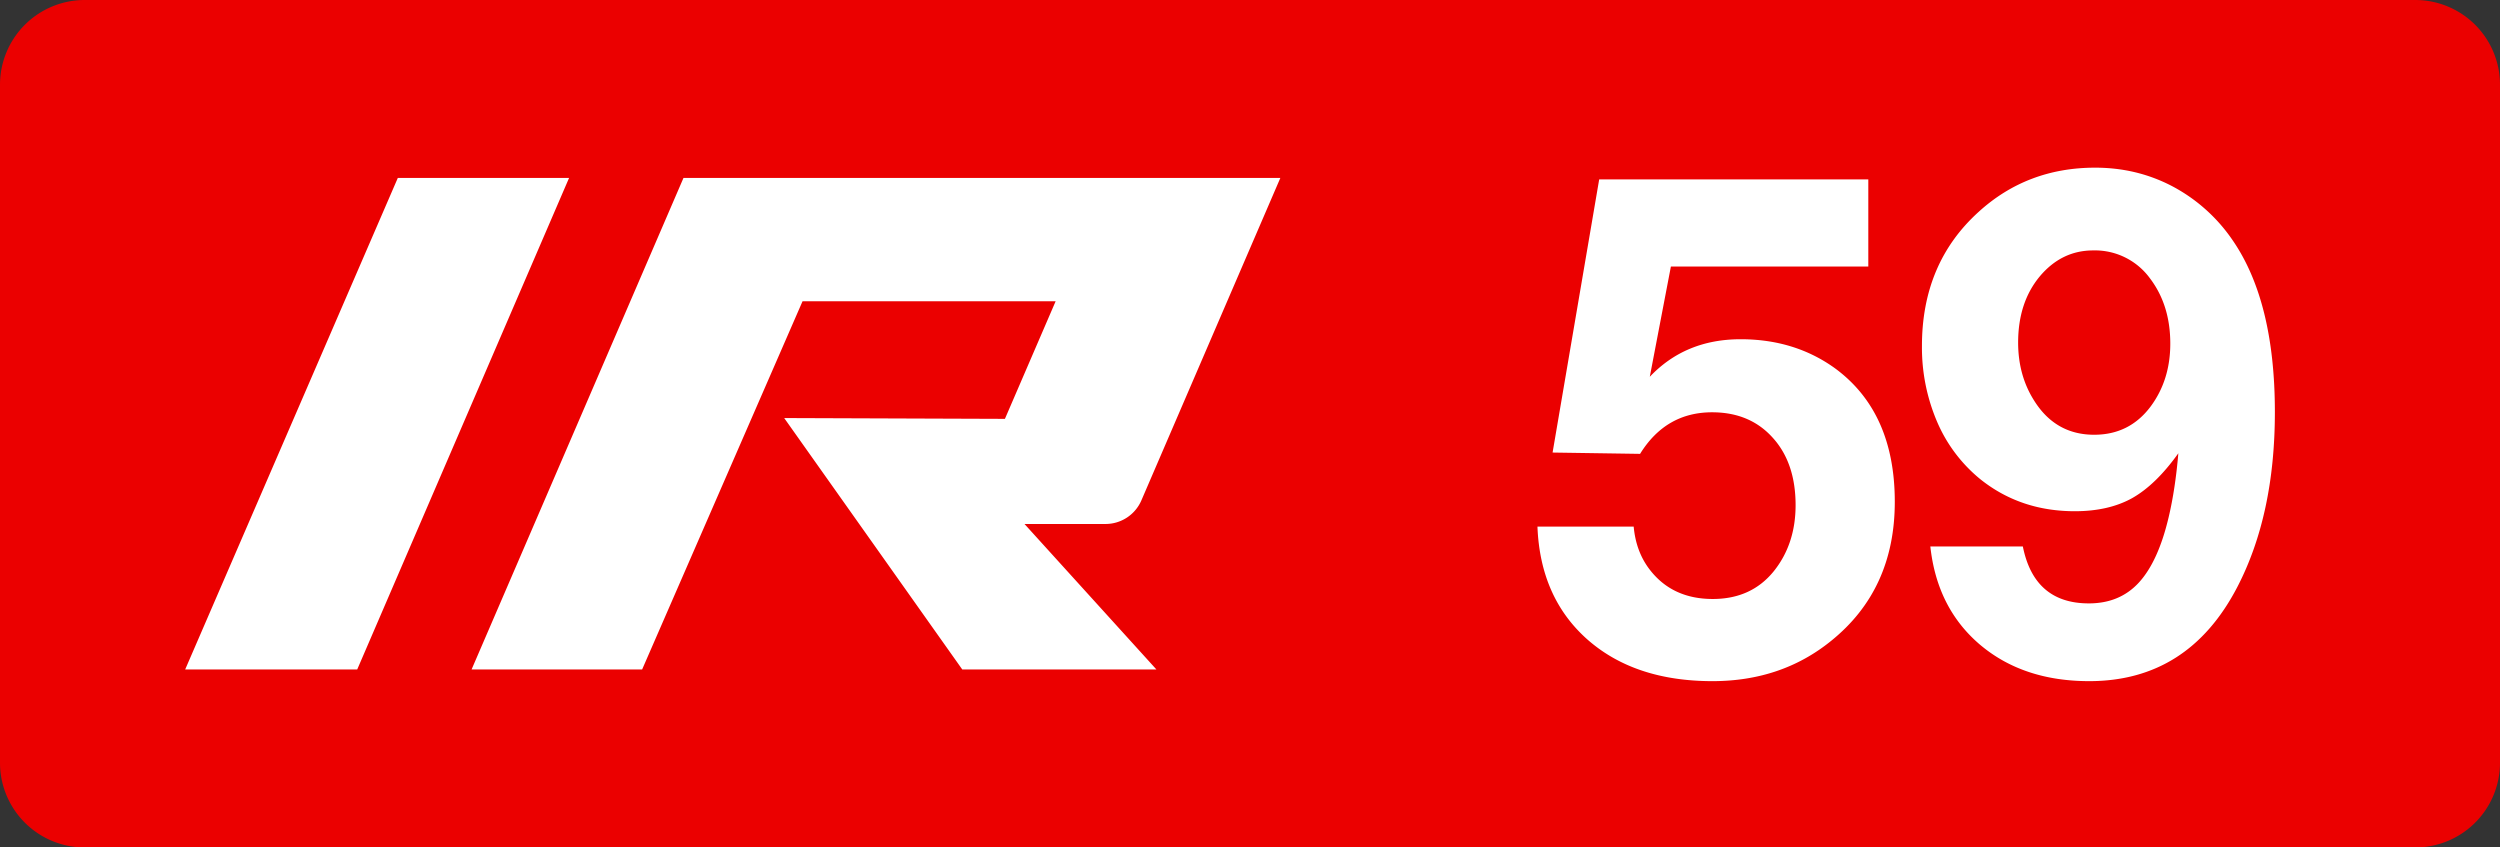
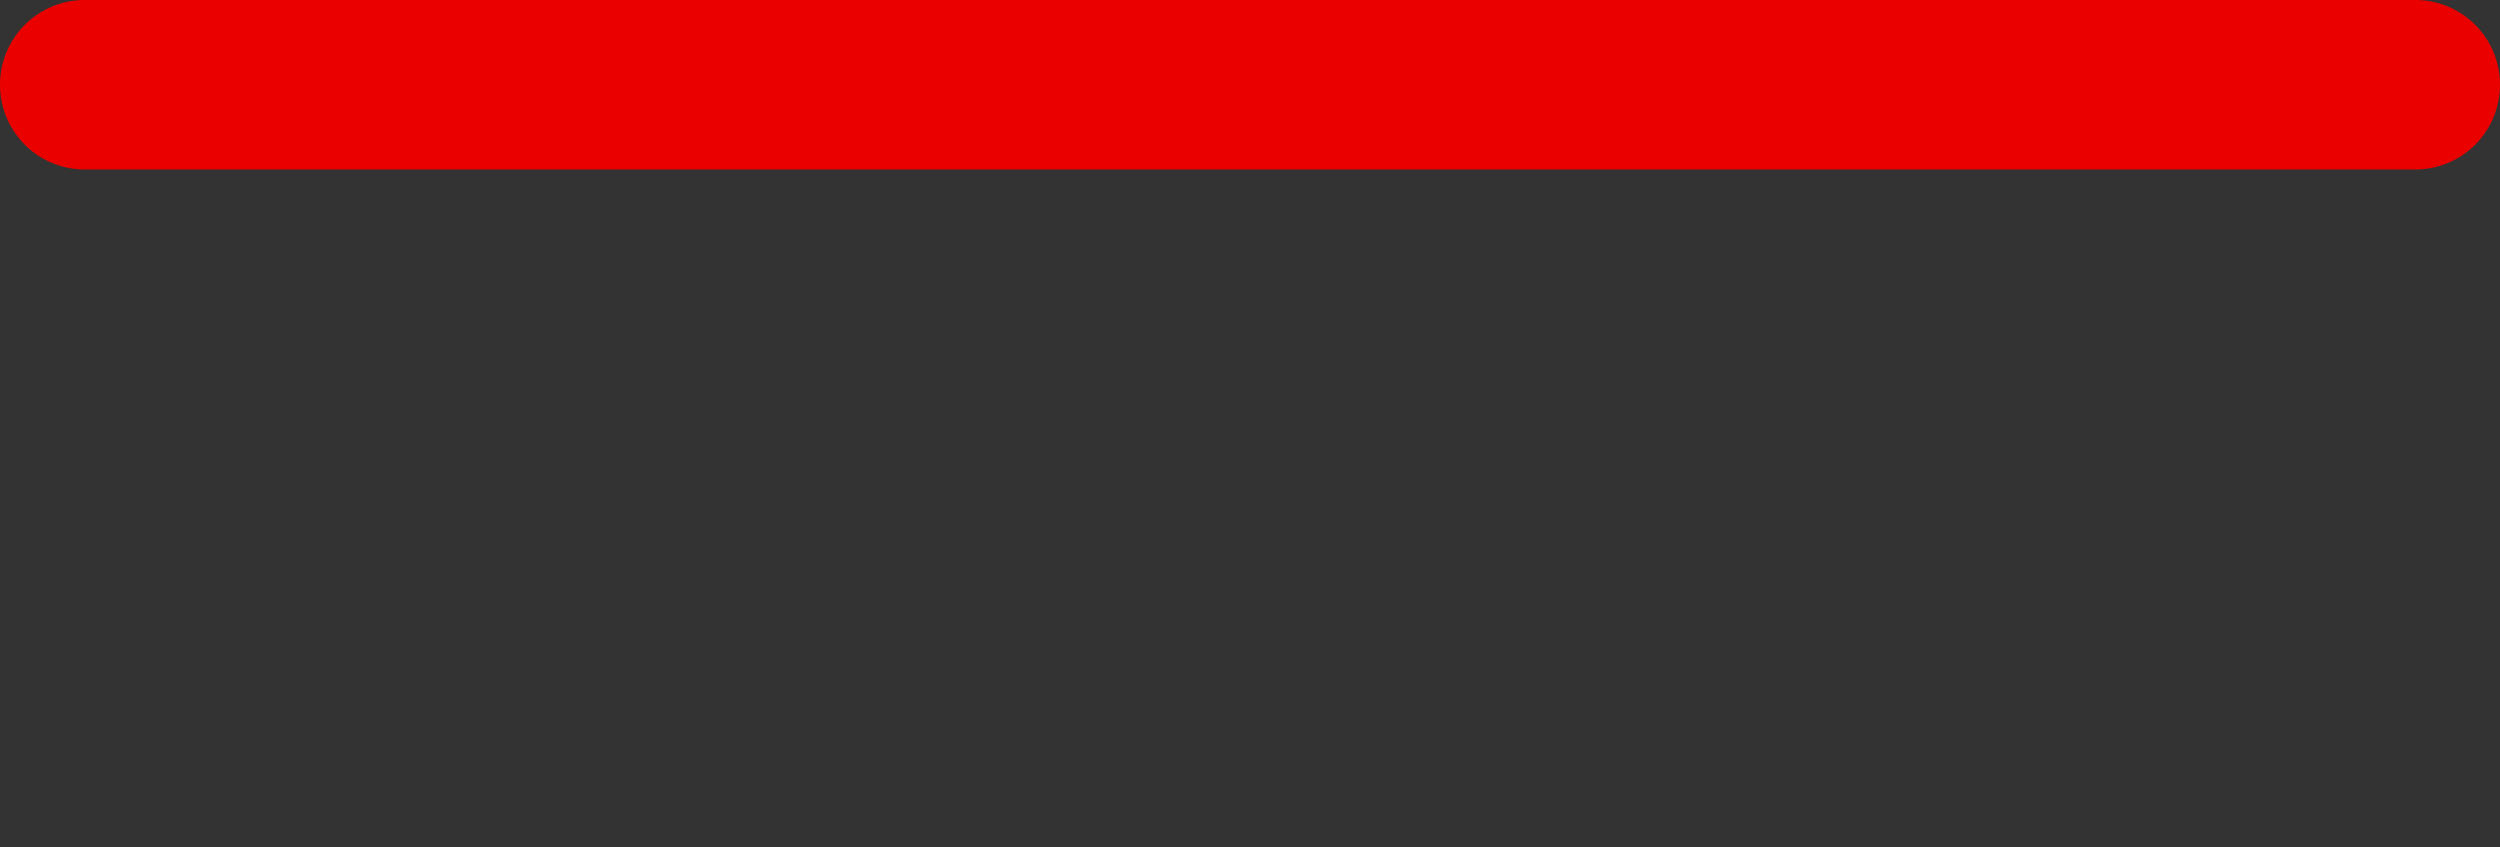
<svg xmlns="http://www.w3.org/2000/svg" class="color-immutable" width="59" height="20" viewBox="0 0 59 20" fill="none">
  <rect x="0" y="0" width="59" height="20" fill="#333333" stroke="none" />
  <g clip-path="url(#a)">
-     <path fill-rule="evenodd" clip-rule="evenodd" d="M2 0a2 2 0 0 0-2 2v16a2 2 0 0 0 2 2h55a2 2 0 0 0 2-2V2a2 2 0 0 0-2-2H2Z" fill="#EB0000" />
-     <path d="M9.388 4.2h4.042l-5 11.6H4.37L9.388 4.2ZM26.092 12.366a.922.922 0 0 0 .843-.553L30.216 4.2H16.13l-5.001 11.6h4.025l3.786-8.69h5.973l-1.197 2.775-5.209-.019L22.71 15.8h4.582l-3.114-3.434h1.915ZM44.092 4.234V6.29h-4.659l-.498 2.602c.559-.59 1.273-.886 2.143-.886.855 0 1.598.23 2.231.688.939.691 1.408 1.74 1.408 3.149 0 1.381-.501 2.475-1.503 3.282-.78.633-1.714.95-2.8.95-1.224 0-2.207-.328-2.95-.982-.744-.659-1.137-1.547-1.18-2.665h2.271c.037.406.169.751.395 1.036.354.448.844.672 1.472.672.606 0 1.086-.218 1.44-.656.342-.427.514-.947.514-1.558 0-.665-.18-1.195-.538-1.59-.359-.401-.836-.602-1.432-.602-.728 0-1.295.327-1.7.981l-2.065-.031 1.1-6.447h6.351ZM45.556 12.896h2.183c.179.896.698 1.344 1.558 1.344.485 0 .878-.163 1.179-.49.305-.332.54-.847.704-1.543.105-.443.181-.946.229-1.51-.353.495-.717.849-1.092 1.06-.369.205-.82.308-1.352.308-.85 0-1.588-.248-2.215-.744a3.542 3.542 0 0 1-1.028-1.352 4.444 4.444 0 0 1-.364-1.804c0-1.302.445-2.357 1.337-3.164.764-.696 1.682-1.044 2.752-1.044.66 0 1.268.148 1.828.443a3.961 3.961 0 0 1 1.407 1.258c.67.965 1.005 2.32 1.005 4.066 0 1.613-.295 2.99-.886 4.129-.77 1.482-1.935 2.222-3.496 2.222-1.039 0-1.899-.287-2.579-.862-.675-.575-1.065-1.347-1.17-2.317ZM49.4 5.91c-.496 0-.915.203-1.258.609-.343.411-.514.933-.514 1.566 0 .512.124.965.372 1.36.337.544.812.815 1.423.815.554 0 .997-.221 1.33-.664.31-.417.466-.912.466-1.487 0-.607-.16-1.12-.482-1.543a1.606 1.606 0 0 0-1.337-.656Z" fill="#fff" />
+     <path fill-rule="evenodd" clip-rule="evenodd" d="M2 0a2 2 0 0 0-2 2a2 2 0 0 0 2 2h55a2 2 0 0 0 2-2V2a2 2 0 0 0-2-2H2Z" fill="#EB0000" />
  </g>
  <defs>
    <clipPath id="a">
      <path fill="#fff" d="M0 0h59v20H0z" />
    </clipPath>
  </defs>
</svg>